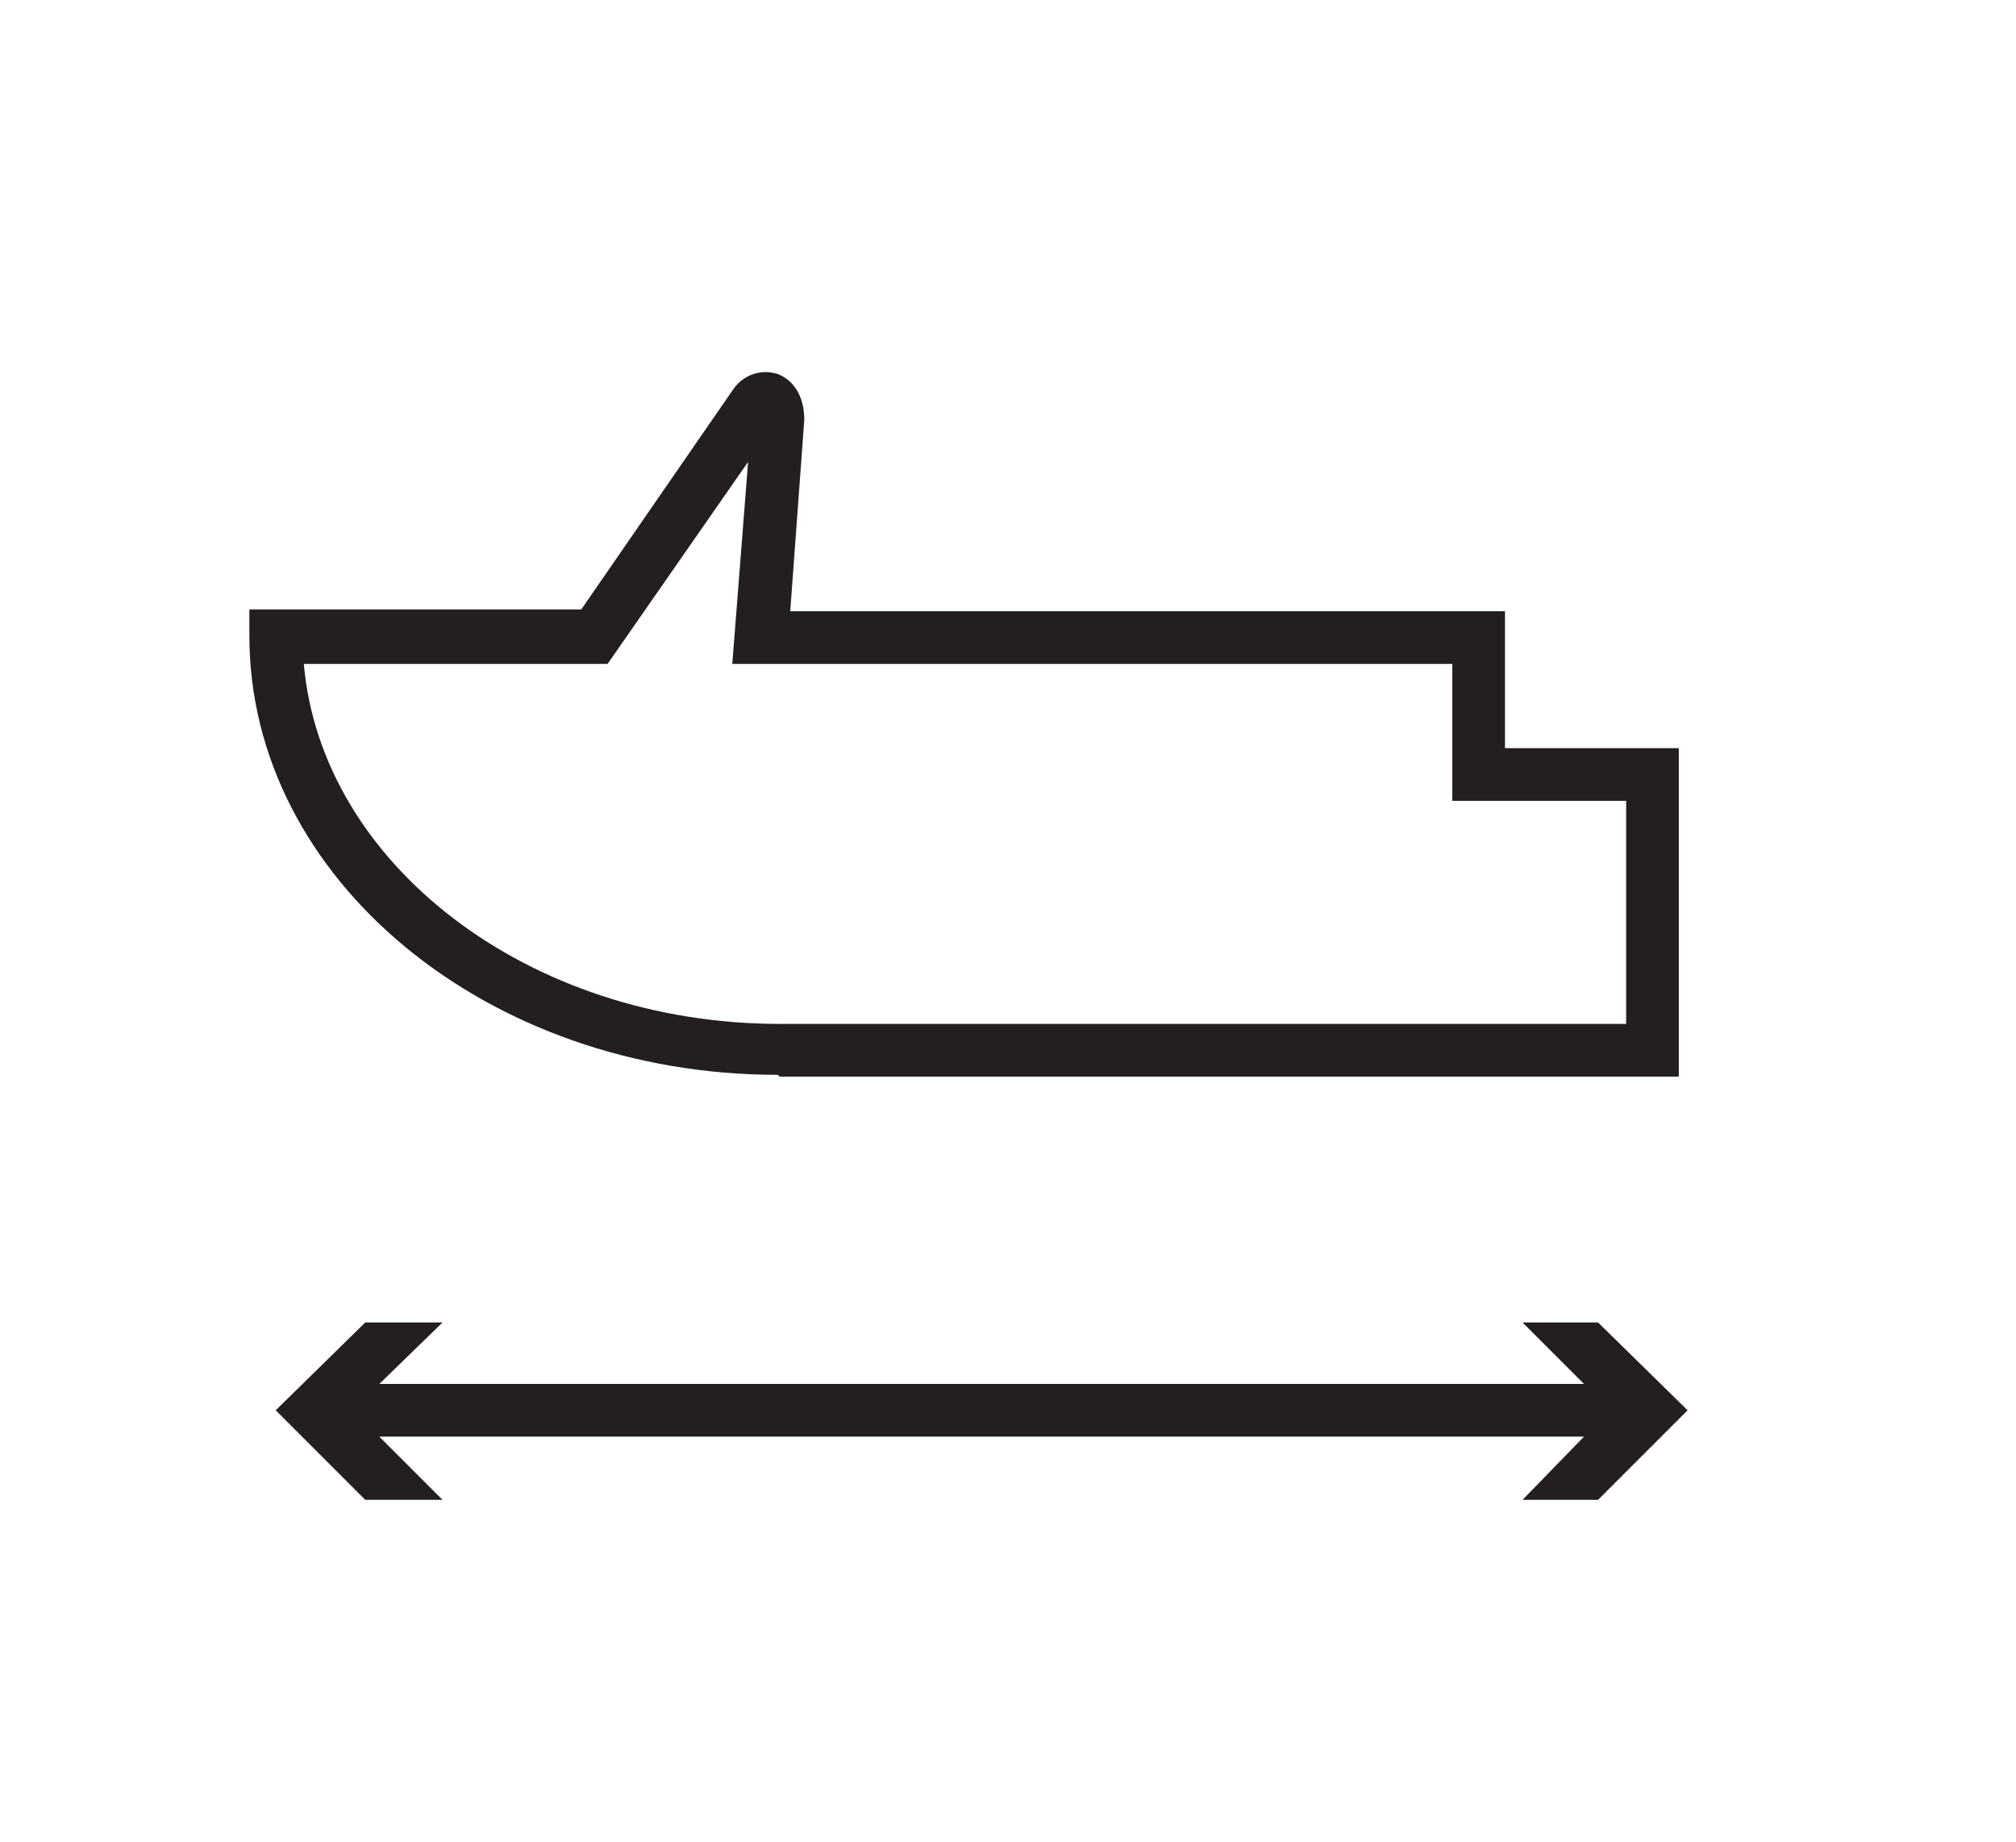
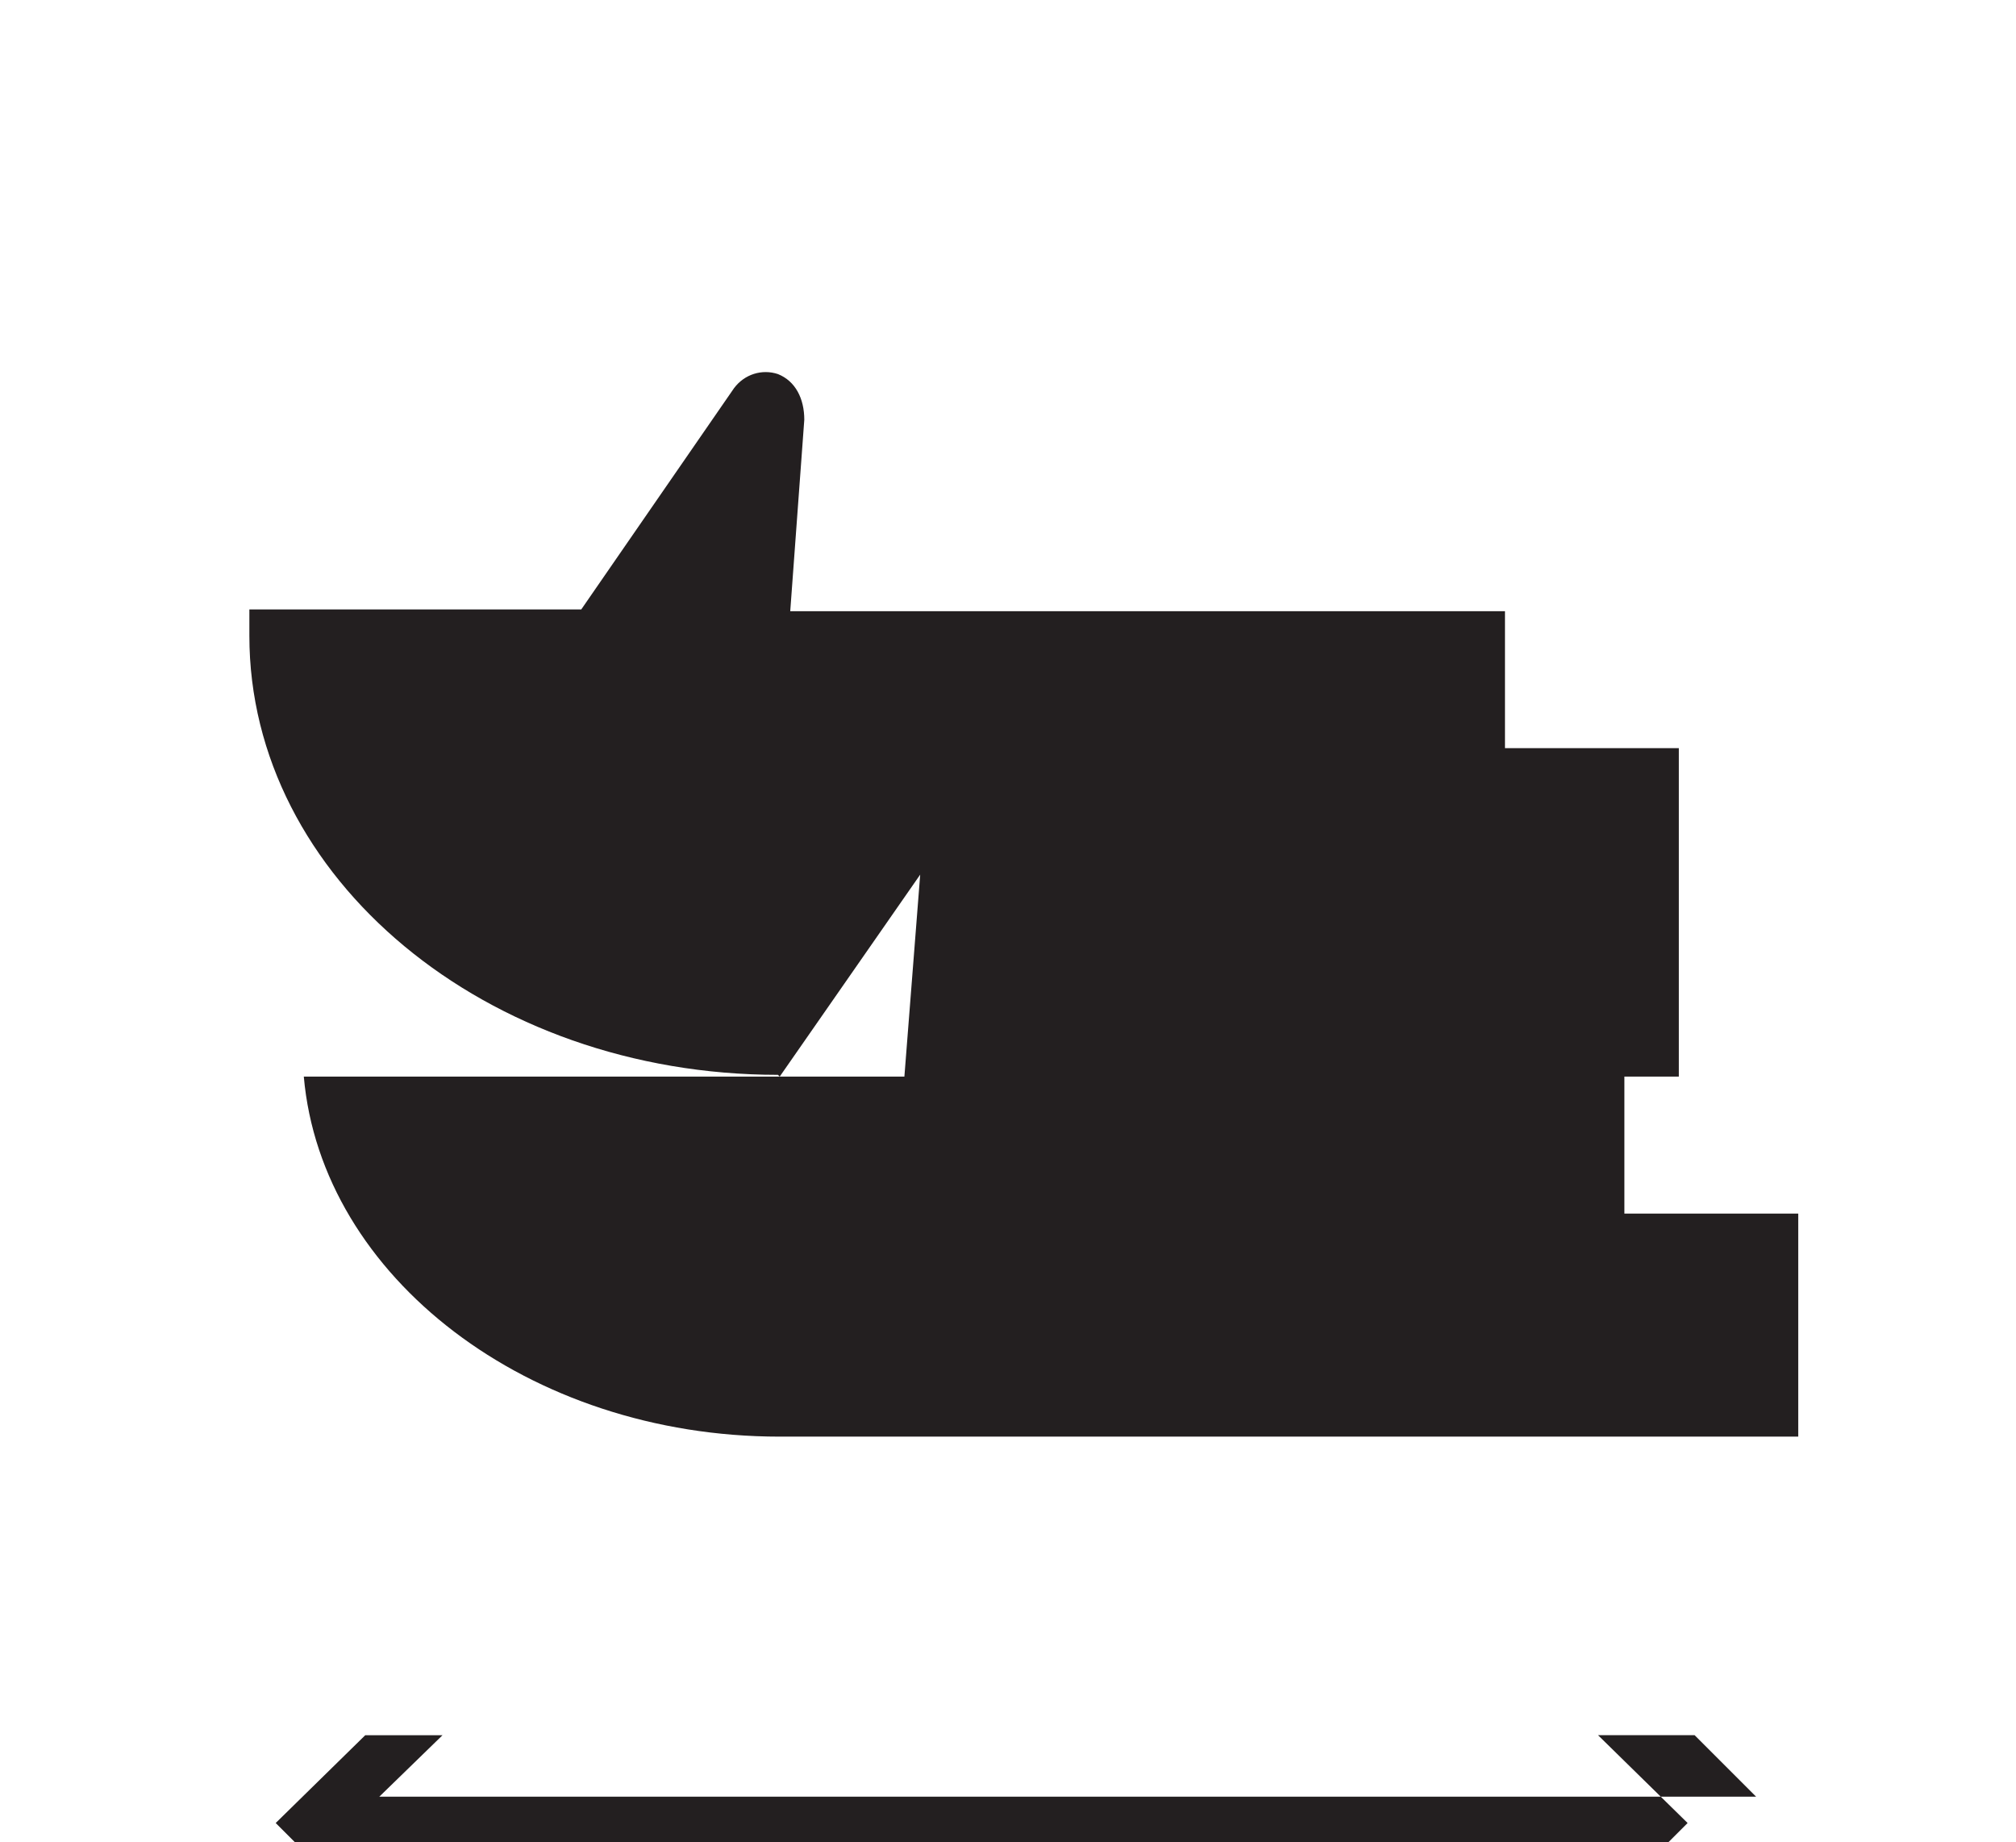
<svg xmlns="http://www.w3.org/2000/svg" id="Layer_1" viewBox="0 0 114.8 104.9">
  <defs>
    <style>.st0{fill:#231f20}</style>
  </defs>
-   <path class="st0" d="M44.4 61.3h51.2V42.6h-9.9v-7.8H45l.8-10.9c0-1.2-.5-2.2-1.5-2.6-.9-.3-1.9 0-2.5.8l-8.7 12.6H14.2v1.5c0 13.8 13.5 25 30.1 25zm-9.8-23.5l8-11.5-.9 11.5h41v7.8h9.9v12.7H44.4c-14.3 0-26.1-9.1-27.1-20.5h17.3zm52.1 37.5l3.5 3.5H21.6l3.6-3.5h-4.4l-5.1 5 5.1 5.1h4.4l-3.6-3.6h68.6l-3.5 3.6H91l5.1-5.1-5.1-5h-4.3z" />
+   <path class="st0" d="M44.4 61.3h51.2V42.6h-9.9v-7.8H45l.8-10.9c0-1.2-.5-2.2-1.5-2.6-.9-.3-1.9 0-2.5.8l-8.7 12.6H14.2v1.5c0 13.8 13.5 25 30.1 25zl8-11.5-.9 11.5h41v7.8h9.9v12.7H44.4c-14.3 0-26.1-9.1-27.1-20.5h17.3zm52.1 37.5l3.5 3.5H21.6l3.6-3.5h-4.4l-5.1 5 5.1 5.1h4.4l-3.6-3.6h68.6l-3.5 3.6H91l5.1-5.1-5.1-5h-4.3z" />
</svg>